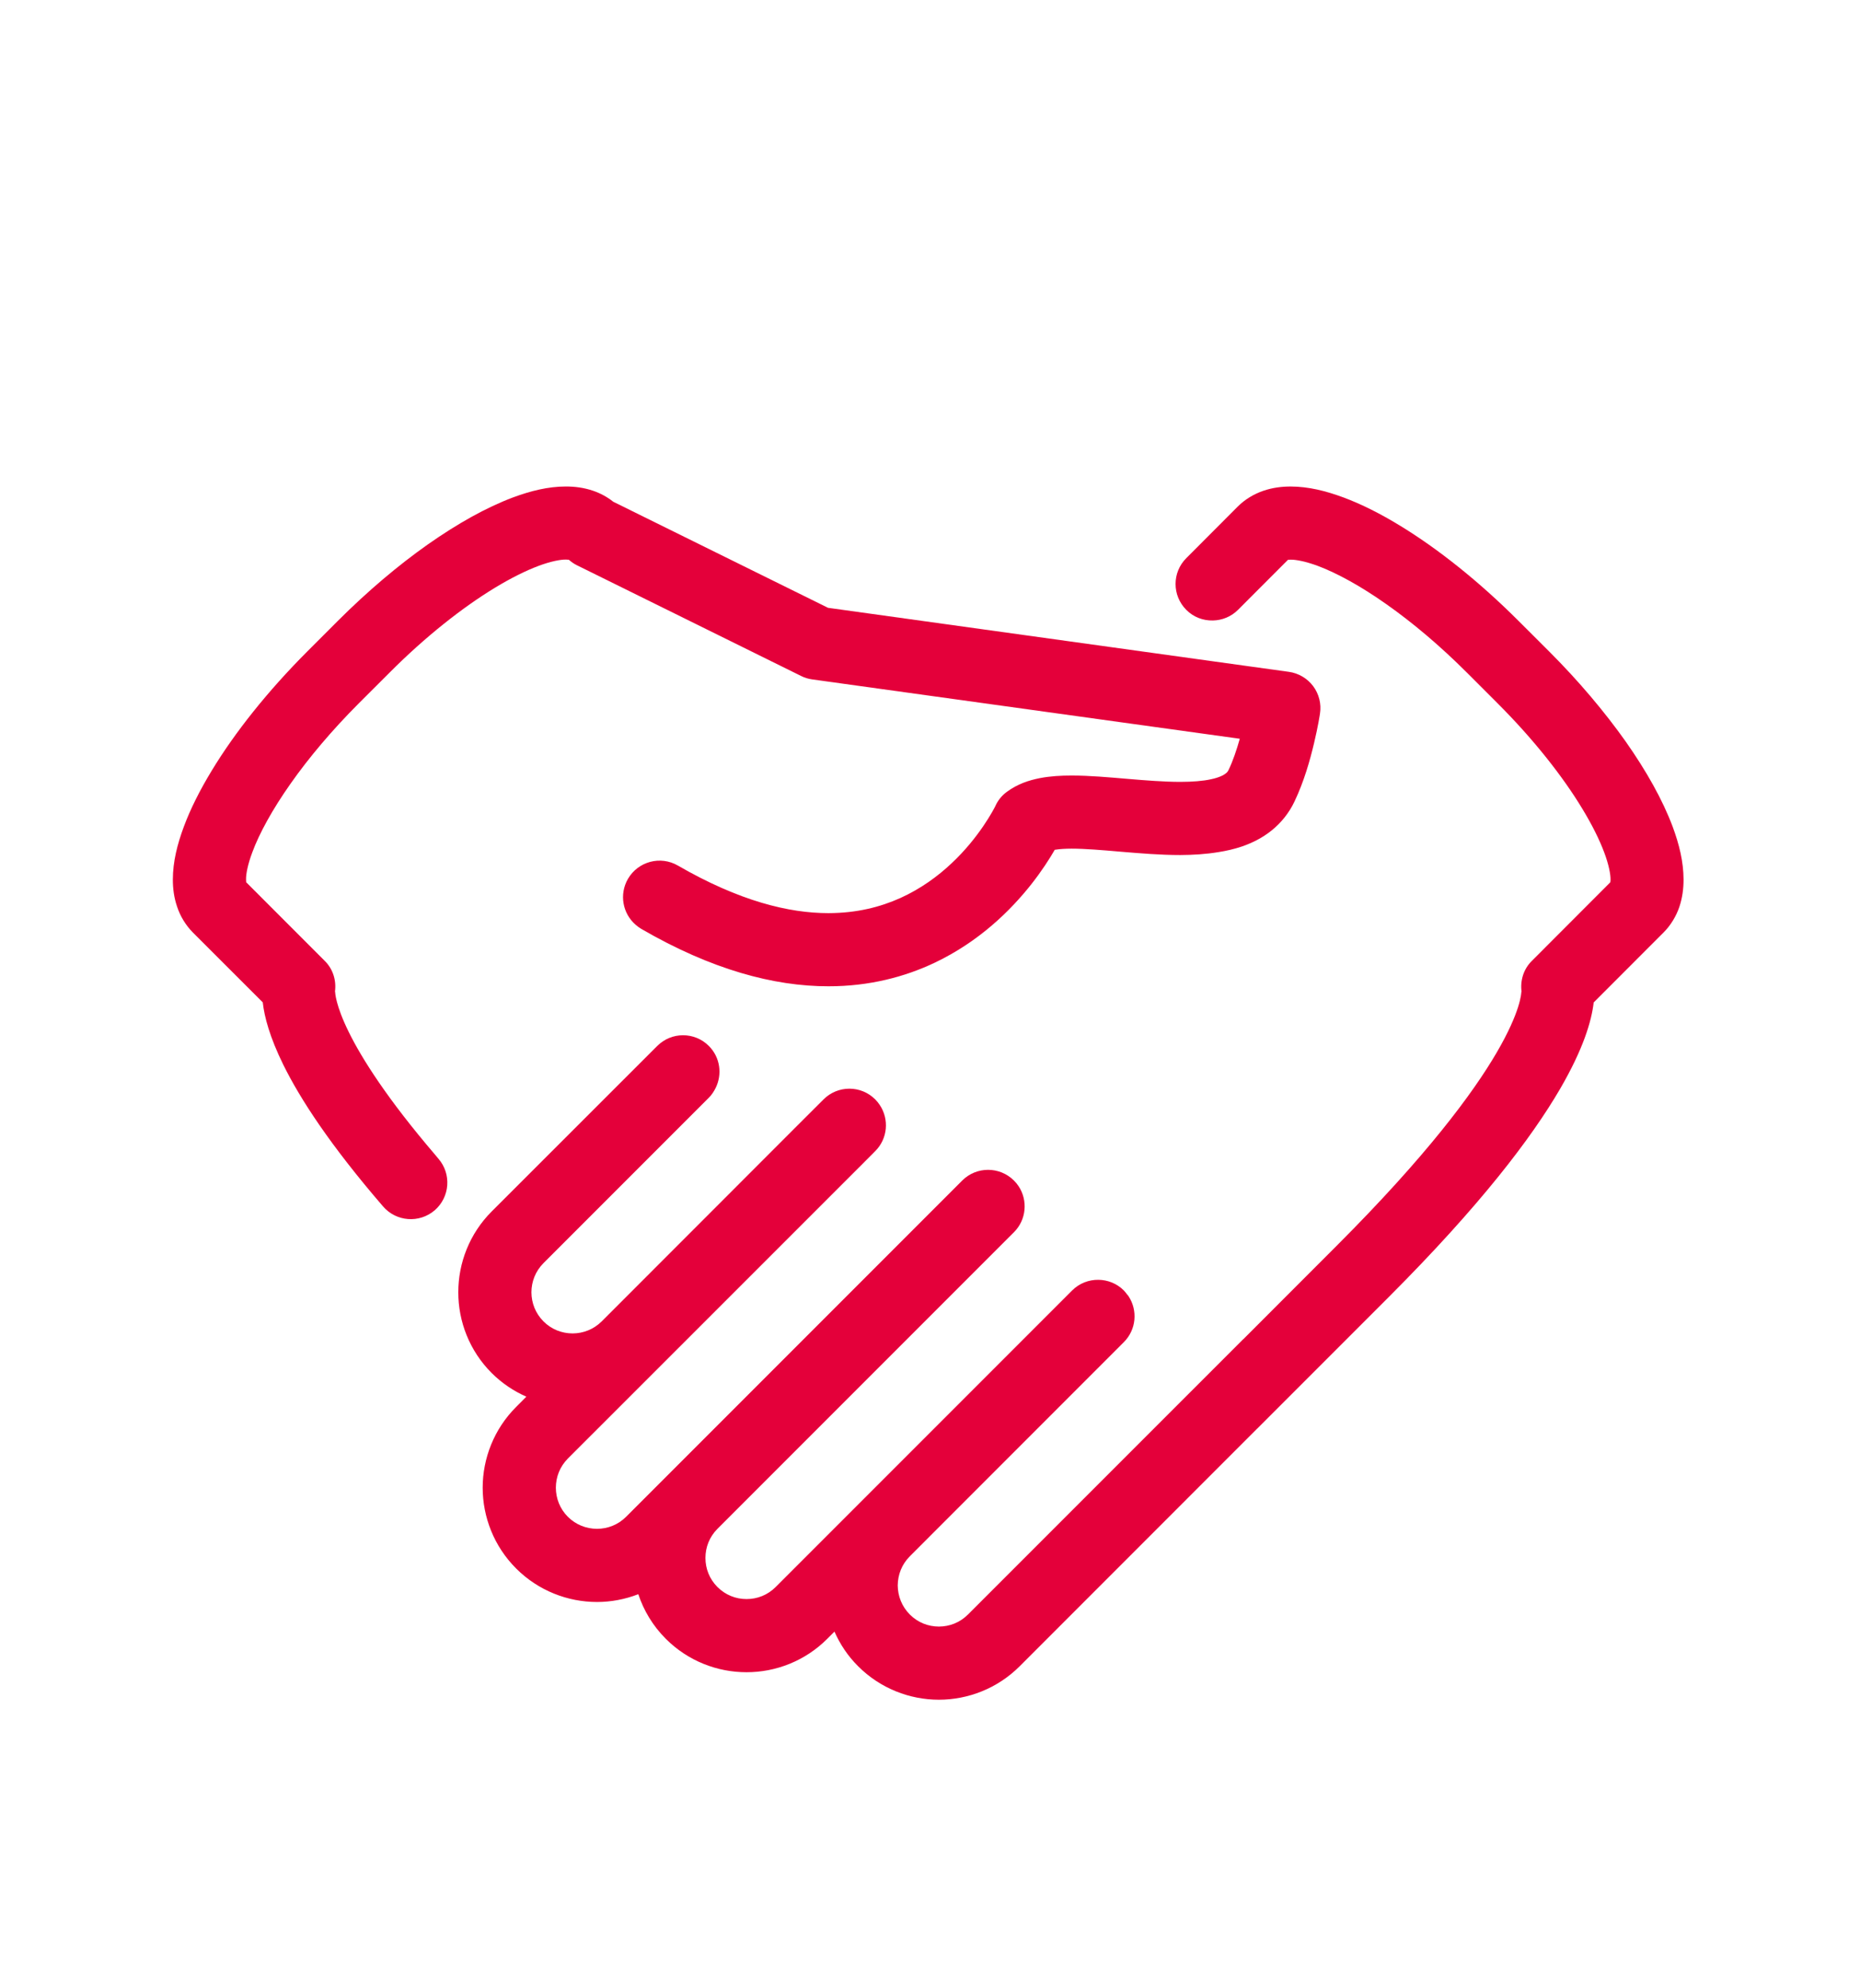
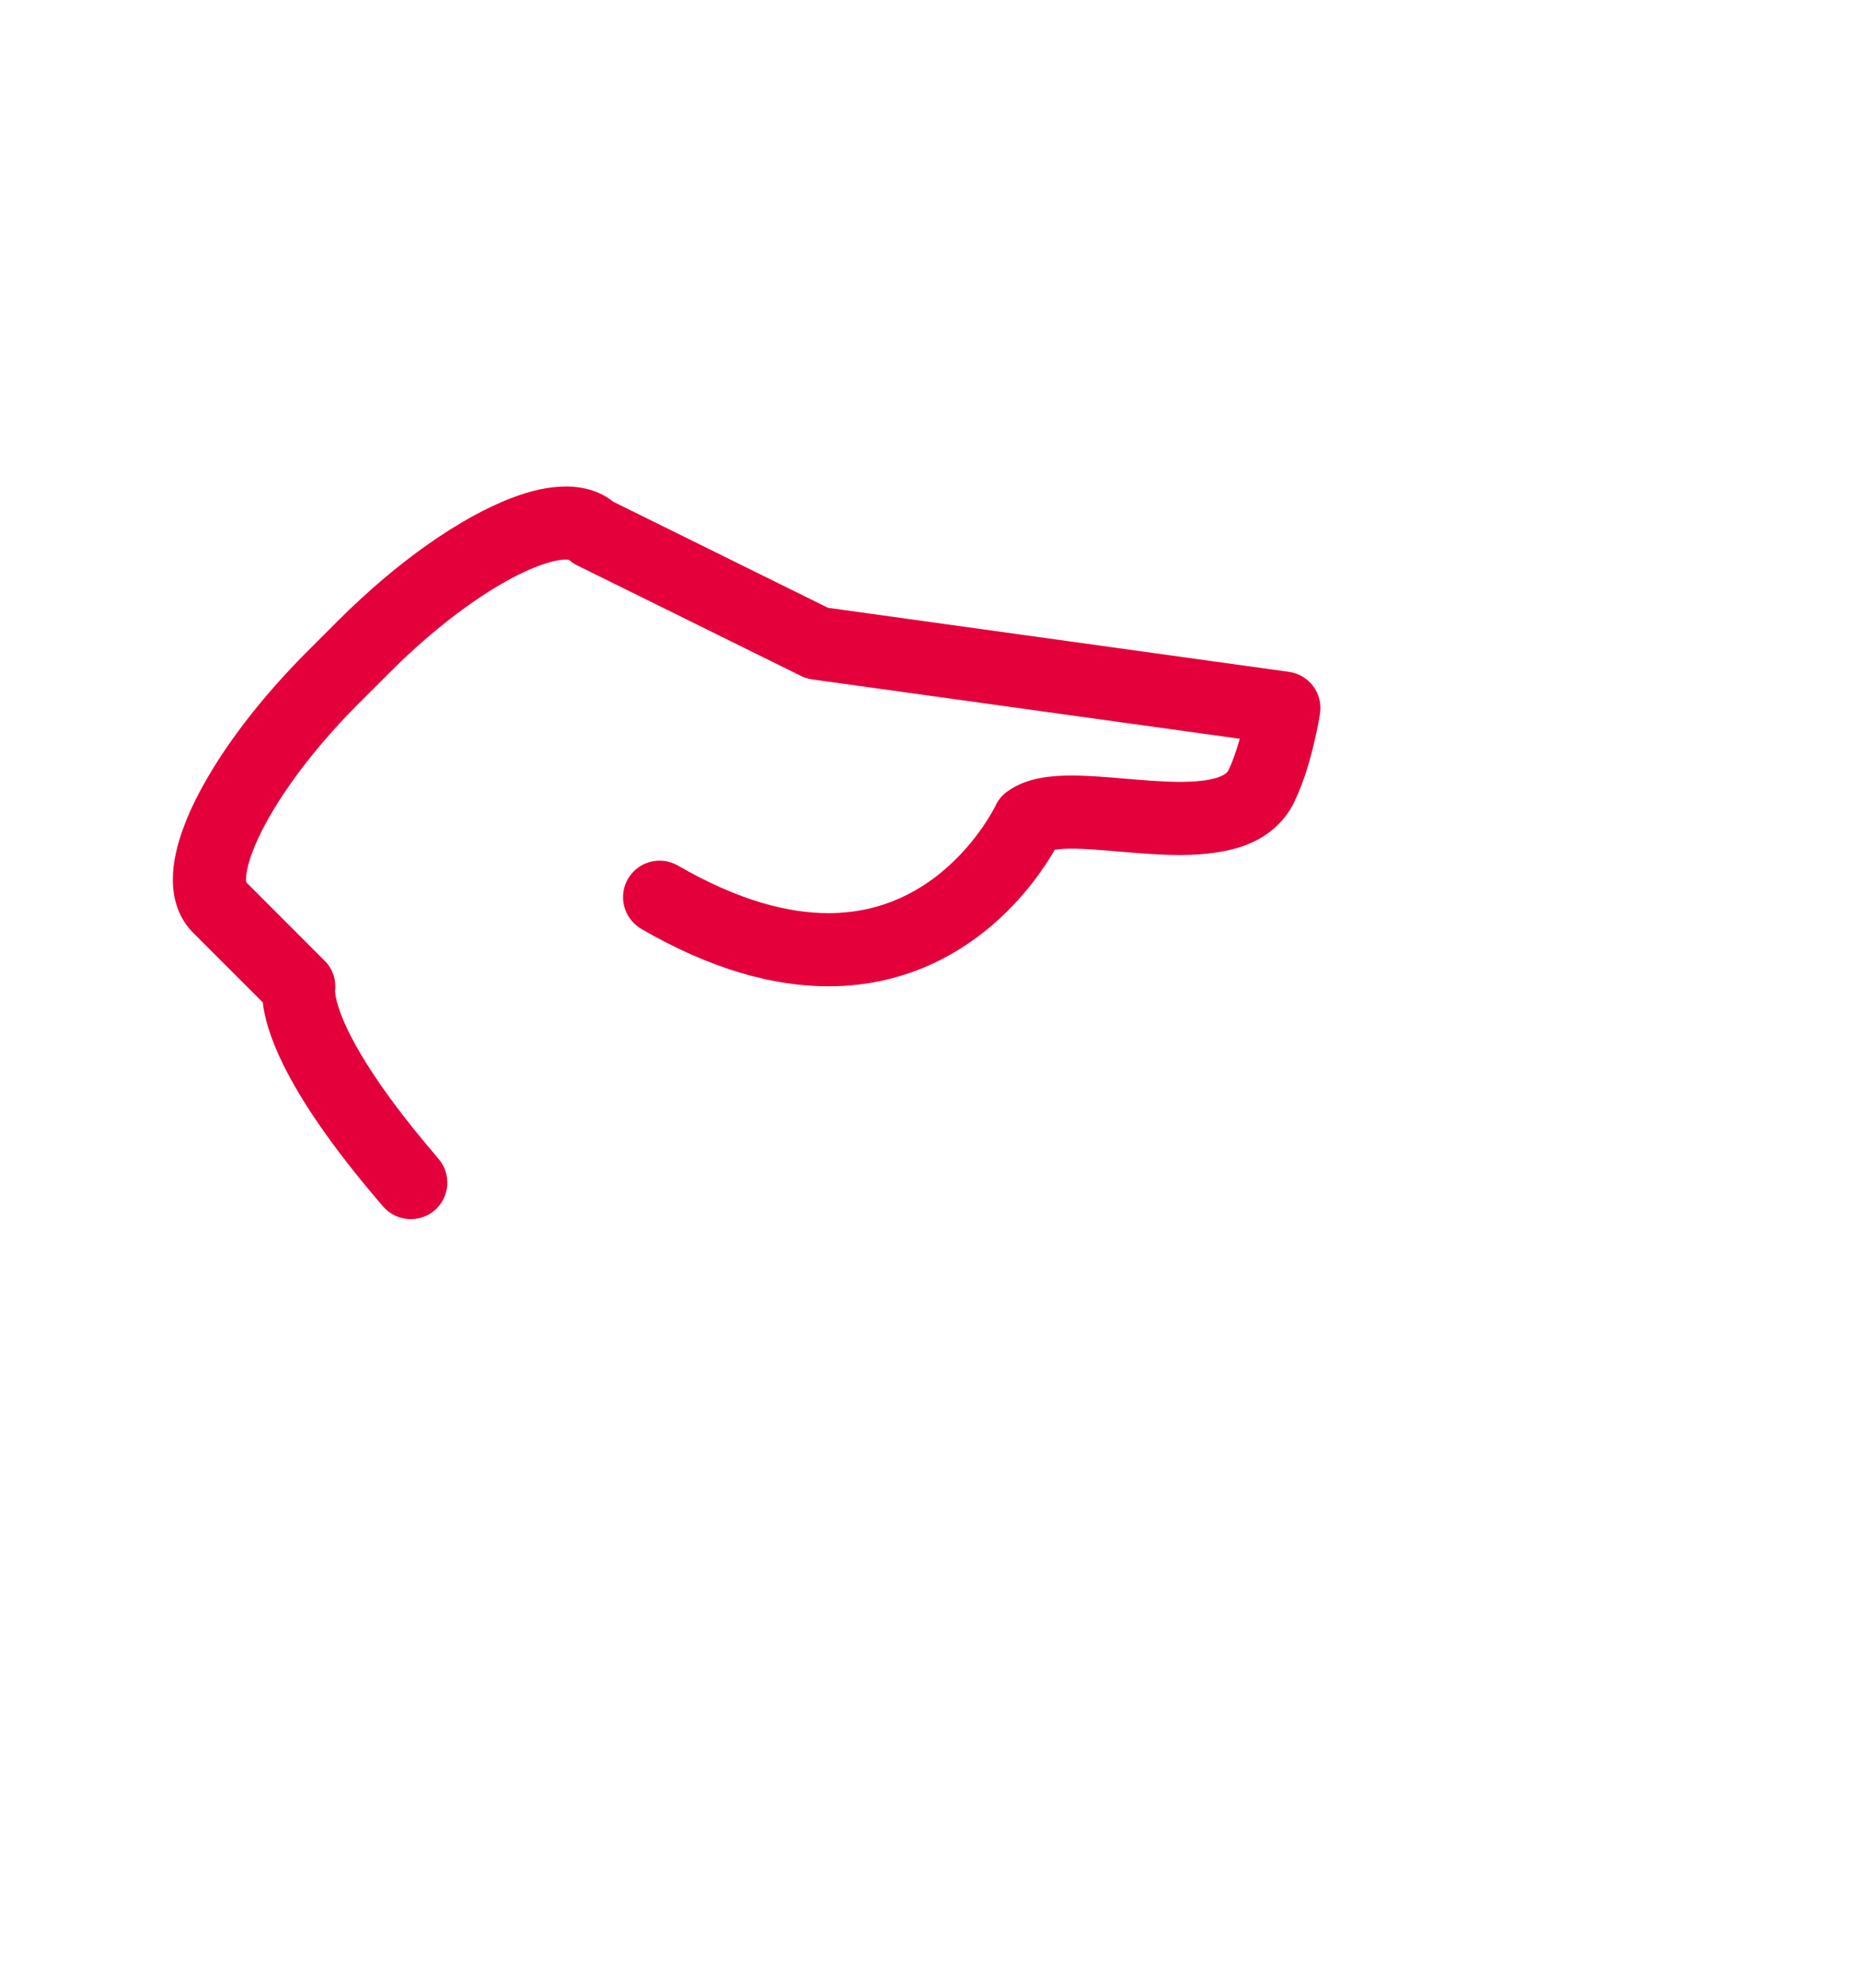
<svg xmlns="http://www.w3.org/2000/svg" version="1.1" id="Laag_1" x="0px" y="0px" viewBox="0 0 98.492 105.219" enable-background="new 0 0 98.492 105.219" xml:space="preserve">
  <g>
-     <path fill="#E4003A" d="M88.084,49.365l0.003-0.003c0.392-0.392,0.673-0.873,0.839-1.356   c0.163-0.487,0.223-0.973,0.223-1.448c-0.003-0.941-0.226-1.852-0.578-2.804   c-0.535-1.422-1.382-2.93-2.484-4.501c-1.11-1.565-2.472-3.188-4.052-4.767   l-1.62-1.617c-2.106-2.103-4.281-3.831-6.318-5.068   c-1.016-0.618-2-1.113-2.95-1.468c-0.95-0.352-1.863-0.578-2.804-0.581   c-0.472,0-0.959,0.06-1.445,0.226c-0.487,0.166-0.967,0.446-1.359,0.838   l-2.721,2.727c-0.758,0.756-0.758,1.98,0,2.739   c0.386,0.389,0.899,0.575,1.414,0.561c0.475-0.011,0.956-0.194,1.322-0.561   l2.647-2.65c0.032-0.003,0.077-0.008,0.143-0.008   c0.266-0.006,0.792,0.089,1.451,0.335c0.984,0.369,2.261,1.062,3.623,2.026   c1.368,0.961,2.833,2.192,4.264,3.623l1.617,1.617   c1.908,1.906,3.459,3.877,4.492,5.588c0.518,0.853,0.907,1.64,1.153,2.298   c0.249,0.655,0.344,1.185,0.338,1.448c0,0.066-0.006,0.112-0.012,0.143   l-4.166,4.172c-0.429,0.426-0.612,1.033-0.532,1.626h-0.014v0.003   c0.003,0.052-0.029,1.027-1.296,3.196c-1.262,2.169-3.743,5.503-8.47,10.23   l-4.962,4.965c-0.006,0-0.006,0-0.006,0L51.256,85.46   c-0.429,0.429-0.973,0.635-1.539,0.638c-0.566-0.003-1.11-0.209-1.539-0.638   c-0.429-0.432-0.635-0.979-0.641-1.54c0.006-0.567,0.212-1.113,0.641-1.542   l11.331-11.334c0.664-0.661,0.744-1.683,0.249-2.435   c-0.028-0.043-0.066-0.077-0.097-0.12c-0.049-0.06-0.095-0.126-0.152-0.183   c-0.372-0.372-0.858-0.558-1.345-0.563c-0.504-0.006-1.007,0.18-1.391,0.563   l-5.669,5.669l-10.03,10.029c-0.429,0.429-0.979,0.638-1.542,0.638   c-0.564,0-1.11-0.209-1.542-0.638c-0.426-0.429-0.635-0.976-0.635-1.539   c0-0.564,0.209-1.11,0.635-1.54l15.515-15.515l0.186-0.186   c0.661-0.658,0.744-1.68,0.249-2.432c-0.072-0.109-0.155-0.209-0.249-0.304   c-0.759-0.755-1.983-0.755-2.739,0l-1.096,1.096L33.154,80.286   c-0.429,0.429-0.979,0.635-1.54,0.638c-0.567-0.003-1.113-0.209-1.545-0.638   c-0.426-0.429-0.632-0.976-0.635-1.539c0.003-0.567,0.209-1.11,0.635-1.542   l4.524-4.521c0.003,0,0.003-0.003,0.003-0.003l11.154-11.151l0.595-0.598   c0.664-0.661,0.744-1.683,0.246-2.435c-0.069-0.106-0.152-0.209-0.246-0.304   c-0.755-0.756-1.98-0.756-2.736,0l-1.511,1.508l-4.364,4.367l-5.875,5.878   c-0.432,0.426-0.979,0.632-1.539,0.635c-0.567-0.003-1.113-0.209-1.542-0.638   c-0.426-0.429-0.635-0.976-0.638-1.54c0.003-0.566,0.212-1.113,0.638-1.542   l8.759-8.759c0.152-0.152,0.263-0.326,0.355-0.507   c0.361-0.724,0.249-1.625-0.355-2.229c-0.755-0.758-1.98-0.758-2.736,0   l-8.762,8.756c-1.179,1.176-1.774,2.739-1.771,4.281   c-0.003,1.542,0.592,3.102,1.771,4.278c0.544,0.541,1.168,0.956,1.832,1.248   l-0.538,0.541c-1.179,1.176-1.774,2.736-1.774,4.278   c0,1.542,0.595,3.102,1.774,4.278c1.176,1.176,2.735,1.771,4.281,1.771   c0.738,0,1.482-0.14,2.186-0.412c0.286,0.864,0.77,1.674,1.453,2.358   c1.176,1.179,2.736,1.774,4.278,1.771c1.542,0.003,3.102-0.592,4.278-1.771   l0.378-0.378c0.295,0.667,0.707,1.291,1.251,1.831   c1.176,1.179,2.735,1.774,4.278,1.774c1.542,0,3.102-0.595,4.281-1.774   l12.582-12.585c0.003,0,0.003,0,0.006-0.003l6.942-6.942   c4.89-4.893,7.574-8.447,9.077-11.017c1.239-2.129,1.671-3.594,1.786-4.587   L88.084,49.365z" />
    <path fill="#E4003A" d="M64.911,40.937c-0.106,0.089-0.355,0.221-0.778,0.309   c-0.418,0.095-0.99,0.14-1.634,0.14c-0.85,0-1.823-0.077-2.807-0.16   c-0.987-0.083-1.983-0.175-2.947-0.175c-0.564,0-1.122,0.029-1.688,0.138   c-0.561,0.112-1.156,0.295-1.74,0.724c-0.263,0.192-0.464,0.438-0.601,0.732   v0.006l-0.006,0.009c-0.074,0.152-0.847,1.657-2.318,3.033   c-0.732,0.692-1.634,1.35-2.707,1.837c-1.076,0.484-2.318,0.801-3.817,0.804   c-2.086,0-4.704-0.63-7.972-2.518c-0.924-0.535-2.106-0.22-2.644,0.704   c-0.472,0.819-0.283,1.831,0.404,2.427c0.094,0.083,0.192,0.155,0.3,0.22   c3.714,2.155,7.028,3.042,9.912,3.039c2.161,0.003,4.058-0.501,5.632-1.25   c2.369-1.127,4.026-2.782,5.099-4.135c0.578-0.733,0.987-1.379,1.253-1.84   c0.02-0.006,0.04-0.006,0.063-0.008c0.203-0.032,0.492-0.052,0.83-0.052   c0.71,0,1.631,0.077,2.621,0.163c0.996,0.083,2.06,0.174,3.133,0.174   c0.673-0.003,1.348-0.043,2.023-0.154c0.415-0.066,0.83-0.158,1.242-0.298   c0.538-0.186,1.082-0.452,1.574-0.85c0.489-0.392,0.921-0.919,1.208-1.528   c0.509-1.067,0.824-2.192,1.036-3.087c0.212-0.887,0.312-1.537,0.315-1.574   c0.08-0.509-0.052-1.033-0.361-1.448c-0.309-0.412-0.773-0.687-1.287-0.758   l-3.966-0.55l-20.437-2.839l-11.372-5.614c-0.326-0.26-0.698-0.455-1.067-0.581   c-0.487-0.166-0.973-0.226-1.445-0.226c-0.941,0.003-1.854,0.229-2.804,0.581   c-1.419,0.535-2.93,1.382-4.504,2.486c-1.568,1.105-3.188,2.473-4.767,4.049   l-1.617,1.617c-2.103,2.109-3.832,4.281-5.065,6.318   c-0.618,1.019-1.116,2.003-1.468,2.95c-0.355,0.953-0.581,1.863-0.584,2.804   c0,0.475,0.06,0.961,0.229,1.448c0.16,0.484,0.444,0.964,0.835,1.359   l3.697,3.694c0.086,0.775,0.372,1.843,1.082,3.291   c0.901,1.826,2.484,4.261,5.291,7.514c0.698,0.807,1.92,0.899,2.733,0.2   c0.807-0.701,0.896-1.92,0.195-2.73c-0.06-0.074-0.115-0.14-0.177-0.212   c-2.53-2.956-3.878-5.088-4.567-6.487c-0.707-1.433-0.724-2.092-0.724-2.135   v-0.003h-0.011c0.083-0.592-0.1-1.196-0.532-1.626l-4.169-4.172   c-0.003-0.031-0.006-0.077-0.006-0.143c-0.009-0.263,0.086-0.793,0.335-1.448   c0.363-0.987,1.062-2.264,2.023-3.626c0.961-1.368,2.192-2.83,3.622-4.261   l1.62-1.617c1.903-1.909,3.875-3.459,5.586-4.495   c0.853-0.518,1.643-0.907,2.301-1.153c0.653-0.246,1.182-0.341,1.448-0.335   c0.066,0,0.115,0.006,0.149,0.008l0.011,0.003   c0.126,0.112,0.263,0.209,0.418,0.286l11.875,5.863   c0.192,0.097,0.378,0.152,0.59,0.183l22.643,3.142   c-0.163,0.578-0.369,1.19-0.592,1.648C65.014,40.84,64.986,40.878,64.911,40.937   z" />
  </g>
</svg>